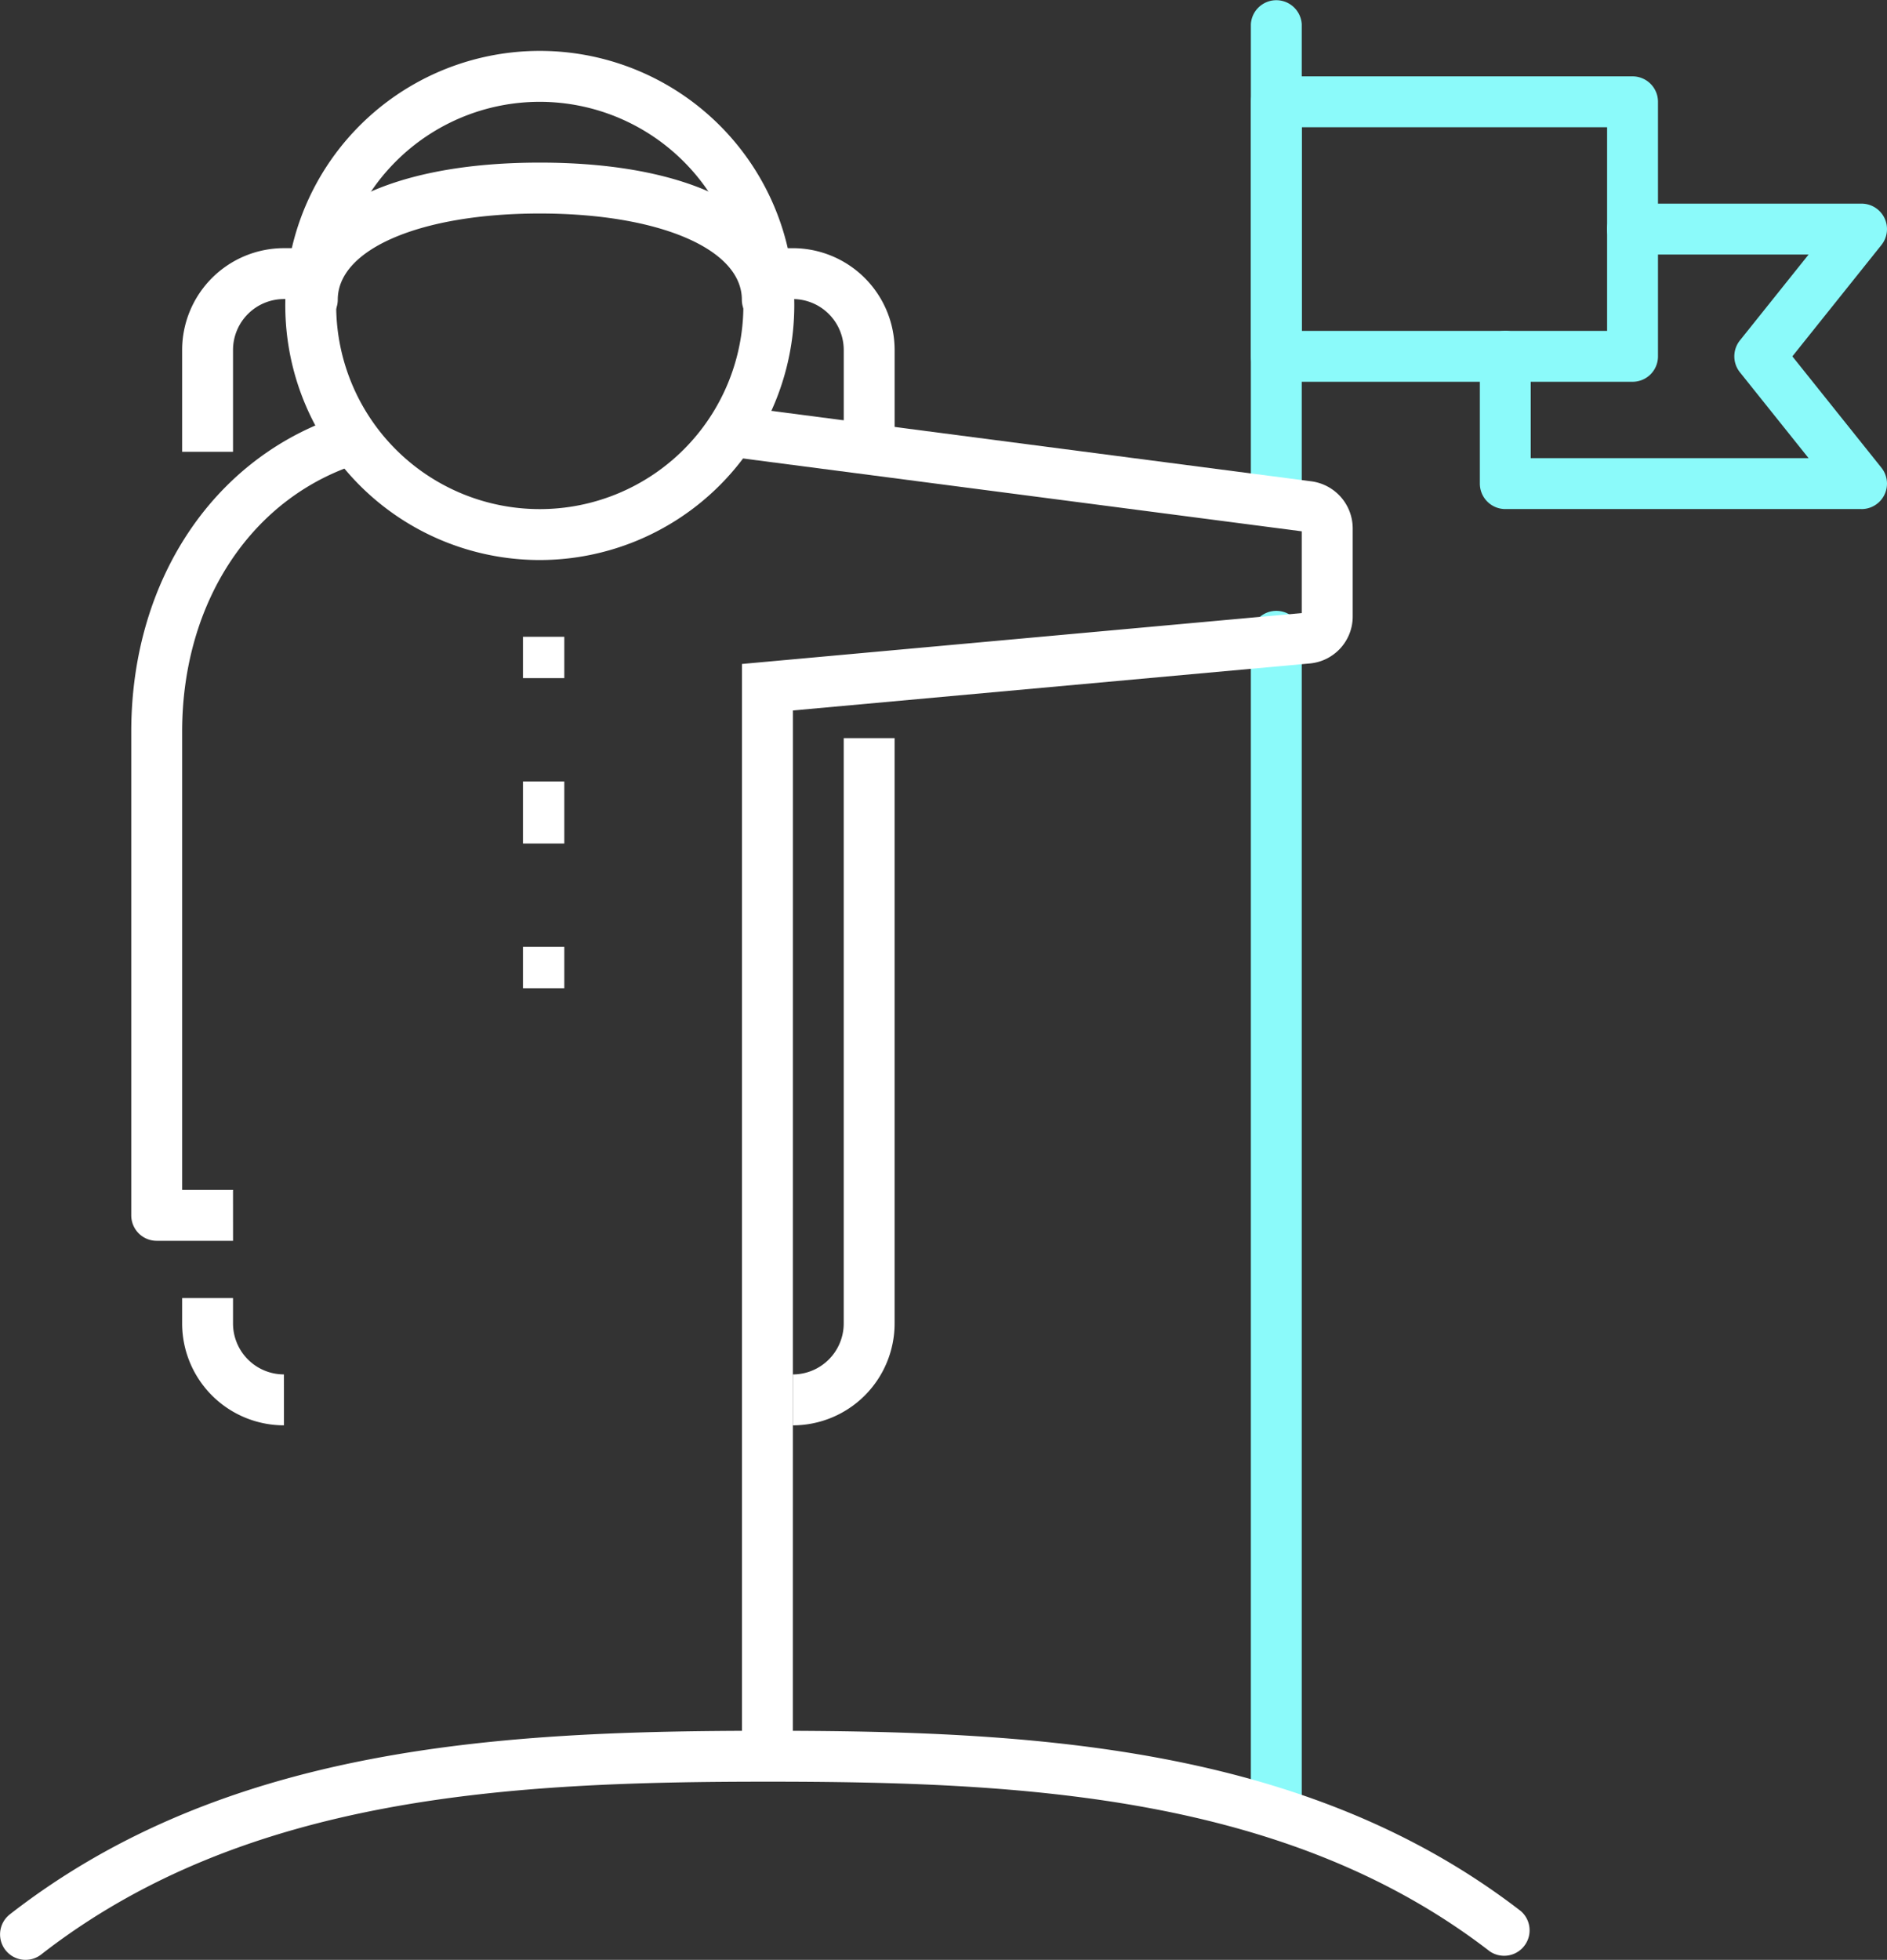
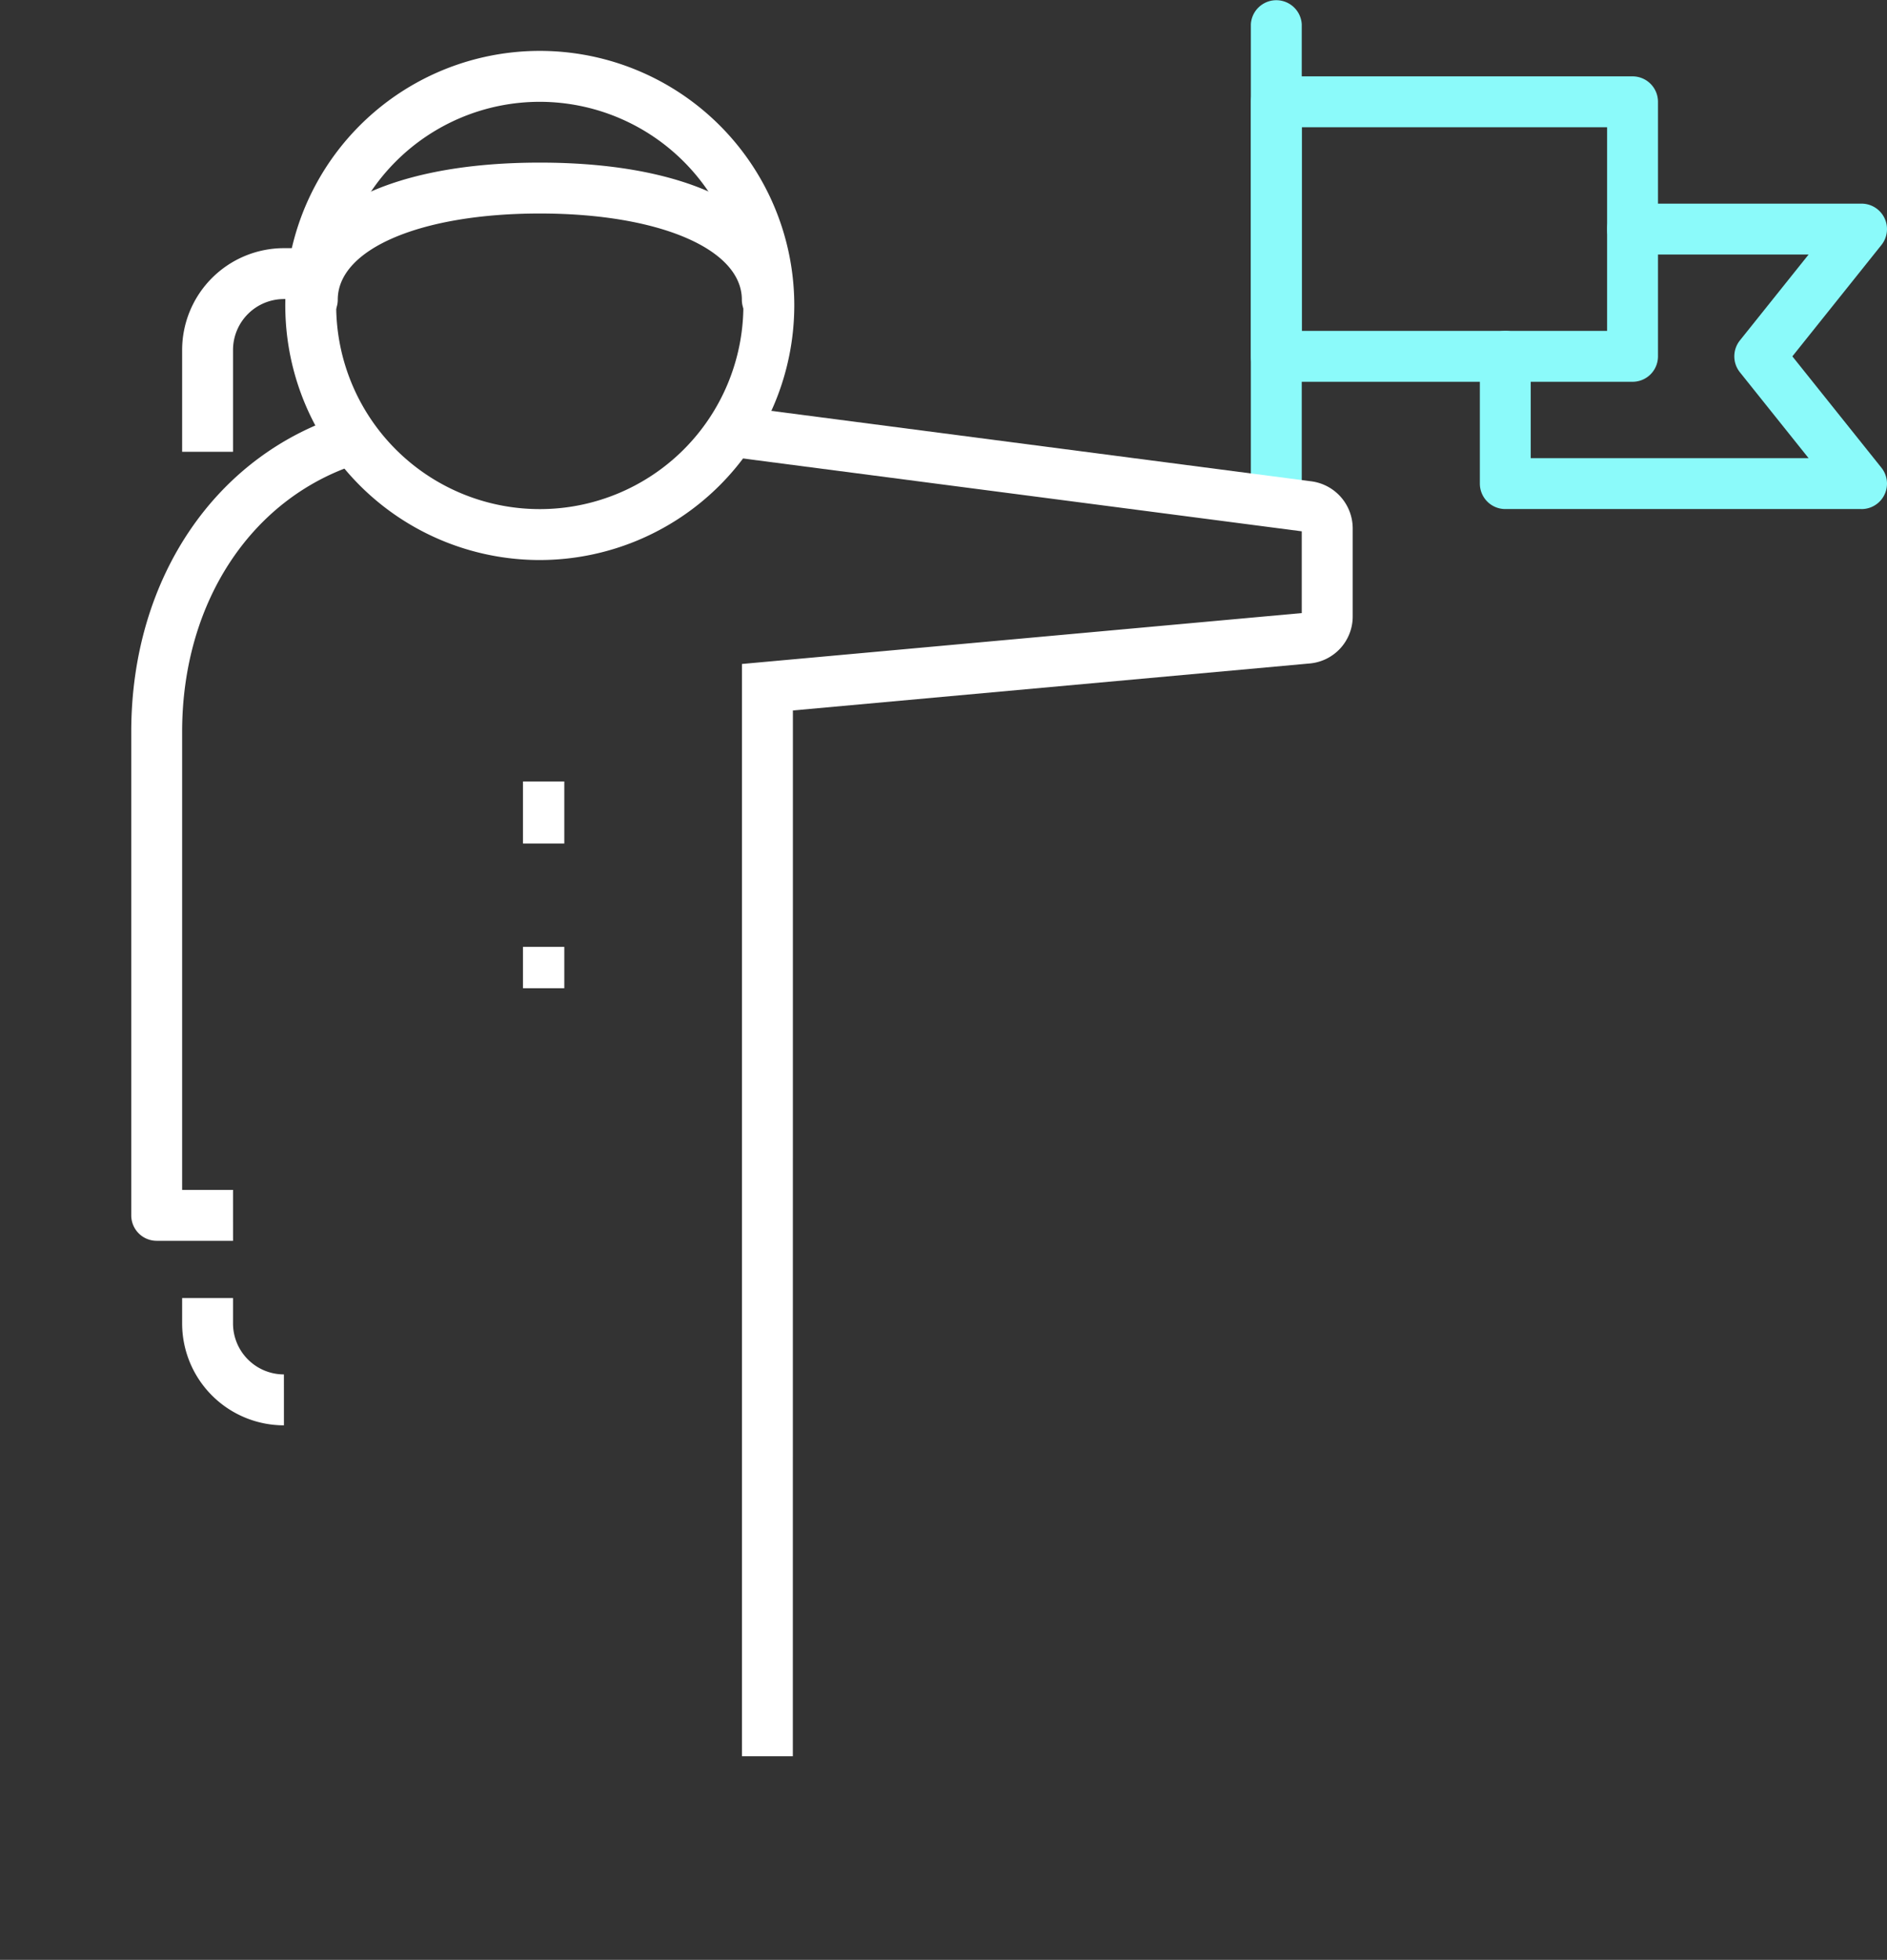
<svg xmlns="http://www.w3.org/2000/svg" id="Group_16247" data-name="Group 16247" width="91.304" height="94.803" viewBox="0 0 91.304 94.803">
  <rect x="0" y="0" width="91.304" height="94.803" fill="#333333" stroke="none" />
  <defs>
    <clipPath id="clip-path">
      <rect id="Rectangle_14116" data-name="Rectangle 14116" width="91.304" height="94.803" fill="#fff" />
    </clipPath>
  </defs>
  <g id="Group_16246" data-name="Group 16246" clip-path="url(#clip-path)">
    <path id="Path_49541" data-name="Path 49541" d="M10.083,56.263H6.389a1.231,1.231,0,0,1-1.231-1.231V31.639c0-7.433,4.11-13.472,10.47-15.386l.71,2.359C11.042,20.2,7.62,25.318,7.62,31.639V53.8h2.462Z" transform="translate(1.193 3.758)" fill="#fff" />
-     <rect id="Rectangle_14113" data-name="Rectangle 14113" width="2" height="2" transform="translate(25.304 30.803)" fill="#fff" />
    <rect id="Rectangle_14114" data-name="Rectangle 14114" width="2" height="3" transform="translate(25.304 37.803)" fill="#fff" />
    <rect id="Rectangle_14115" data-name="Rectangle 14115" width="2" height="2" transform="translate(25.304 45.803)" fill="#fff" />
-     <path id="Path_49542" data-name="Path 49542" d="M35.314,20.468a1.231,1.231,0,0,1-1.231-1.231V14.675a2.465,2.465,0,0,0-2.462-2.462H30.39a1.231,1.231,0,0,1,0-2.462h1.23a4.93,4.93,0,0,1,4.925,4.925v4.562a1.231,1.231,0,0,1-1.231,1.231" transform="translate(6.742 2.254)" fill="#fff" />
    <path id="Path_49543" data-name="Path 49543" d="M9.62,19.6H7.158V14.675A4.93,4.93,0,0,1,12.083,9.75h1.232v2.462H12.083A2.465,2.465,0,0,0,9.62,14.675Z" transform="translate(1.655 2.254)" fill="#fff" />
    <path id="Path_49544" data-name="Path 49544" d="M12.083,57.156a4.93,4.93,0,0,1-4.925-4.925V51H9.62v1.231a2.466,2.466,0,0,0,2.462,2.462Z" transform="translate(1.655 11.791)" fill="#fff" />
-     <path id="Path_49545" data-name="Path 49545" d="M31.158,62.243V59.78a2.466,2.466,0,0,0,2.462-2.462V29h2.462V57.318a4.93,4.93,0,0,1-4.925,4.925" transform="translate(7.204 6.705)" fill="#fff" />
    <path id="Path_49546" data-name="Path 49546" d="M23.526,26.628A12.314,12.314,0,1,1,35.84,14.315,12.327,12.327,0,0,1,23.526,26.628m0-22.165a9.851,9.851,0,1,0,9.851,9.852,9.863,9.863,0,0,0-9.851-9.852" transform="translate(2.592 0.462)" fill="#fff" />
    <path id="Path_49547" data-name="Path 49547" d="M34.519,14.25a1.231,1.231,0,0,1-1.231-1.231c0-2.454-4.02-4.168-9.776-4.168s-9.776,1.714-9.776,4.168a1.231,1.231,0,1,1-2.462,0c0-4.089,4.688-6.63,12.238-6.63S35.75,8.93,35.75,13.019a1.231,1.231,0,0,1-1.231,1.231" transform="translate(2.607 1.477)" fill="#fff" />
    <path id="Path_49548" data-name="Path 49548" d="M50.389,24.624a1.2,1.2,0,0,1-1.231-1.173V1.173a1.233,1.233,0,0,1,2.462,0V23.452a1.2,1.2,0,0,1-1.231,1.173" transform="translate(11.366)" fill="#8bfafa" />
-     <path id="Path_49549" data-name="Path 49549" d="M50.389,83.1a1.231,1.231,0,0,1-1.231-1.231V25.231a1.231,1.231,0,1,1,2.462,0V81.867A1.231,1.231,0,0,1,50.389,83.1" transform="translate(11.366 5.549)" fill="#8bfafa" />
    <path id="Path_49550" data-name="Path 49550" d="M67.626,17.774H50.389a1.231,1.231,0,0,1-1.231-1.231V4.231A1.231,1.231,0,0,1,50.389,3H67.626a1.23,1.23,0,0,1,1.231,1.231V16.543a1.23,1.23,0,0,1-1.231,1.231M51.62,15.312H66.395V5.462H51.62Z" transform="translate(11.366 0.694)" fill="#8bfafa" />
    <path id="Path_49551" data-name="Path 49551" d="M76.626,22.774H59.389a1.231,1.231,0,0,1-1.231-1.231V15.387a1.231,1.231,0,1,1,2.462,0v4.925H74.064L70.74,16.157a1.233,1.233,0,0,1,0-1.539l3.324-4.155H65.545a1.231,1.231,0,0,1,0-2.462H76.626a1.231,1.231,0,0,1,.962,2l-4.309,5.387,4.309,5.387a1.231,1.231,0,0,1-.962,2" transform="translate(13.446 1.85)" fill="#8bfafa" />
    <path id="Path_49552" data-name="Path 49552" d="M31.65,81.252H29.188V28.417l27.086-2.462V22L29.029,18.449l.318-2.44L56.74,19.582a2.3,2.3,0,0,1,2,2.274v4.253a2.281,2.281,0,0,1-2.087,2.284l-25,2.273Z" transform="translate(6.712 3.701)" fill="#fff" />
-     <path id="Path_49553" data-name="Path 49553" d="M1.232,79.081a1.231,1.231,0,0,1-.757-2.2C11,68.686,24.353,68,37.132,68c12.727,0,26.025.673,36.451,8.719a1.232,1.232,0,0,1-1.5,1.95c-9.811-7.573-22.644-8.207-34.947-8.207-12.351,0-25.237.645-35.143,8.359a1.221,1.221,0,0,1-.756.26" transform="translate(0 15.722)" fill="#fff" />
  </g>
</svg>